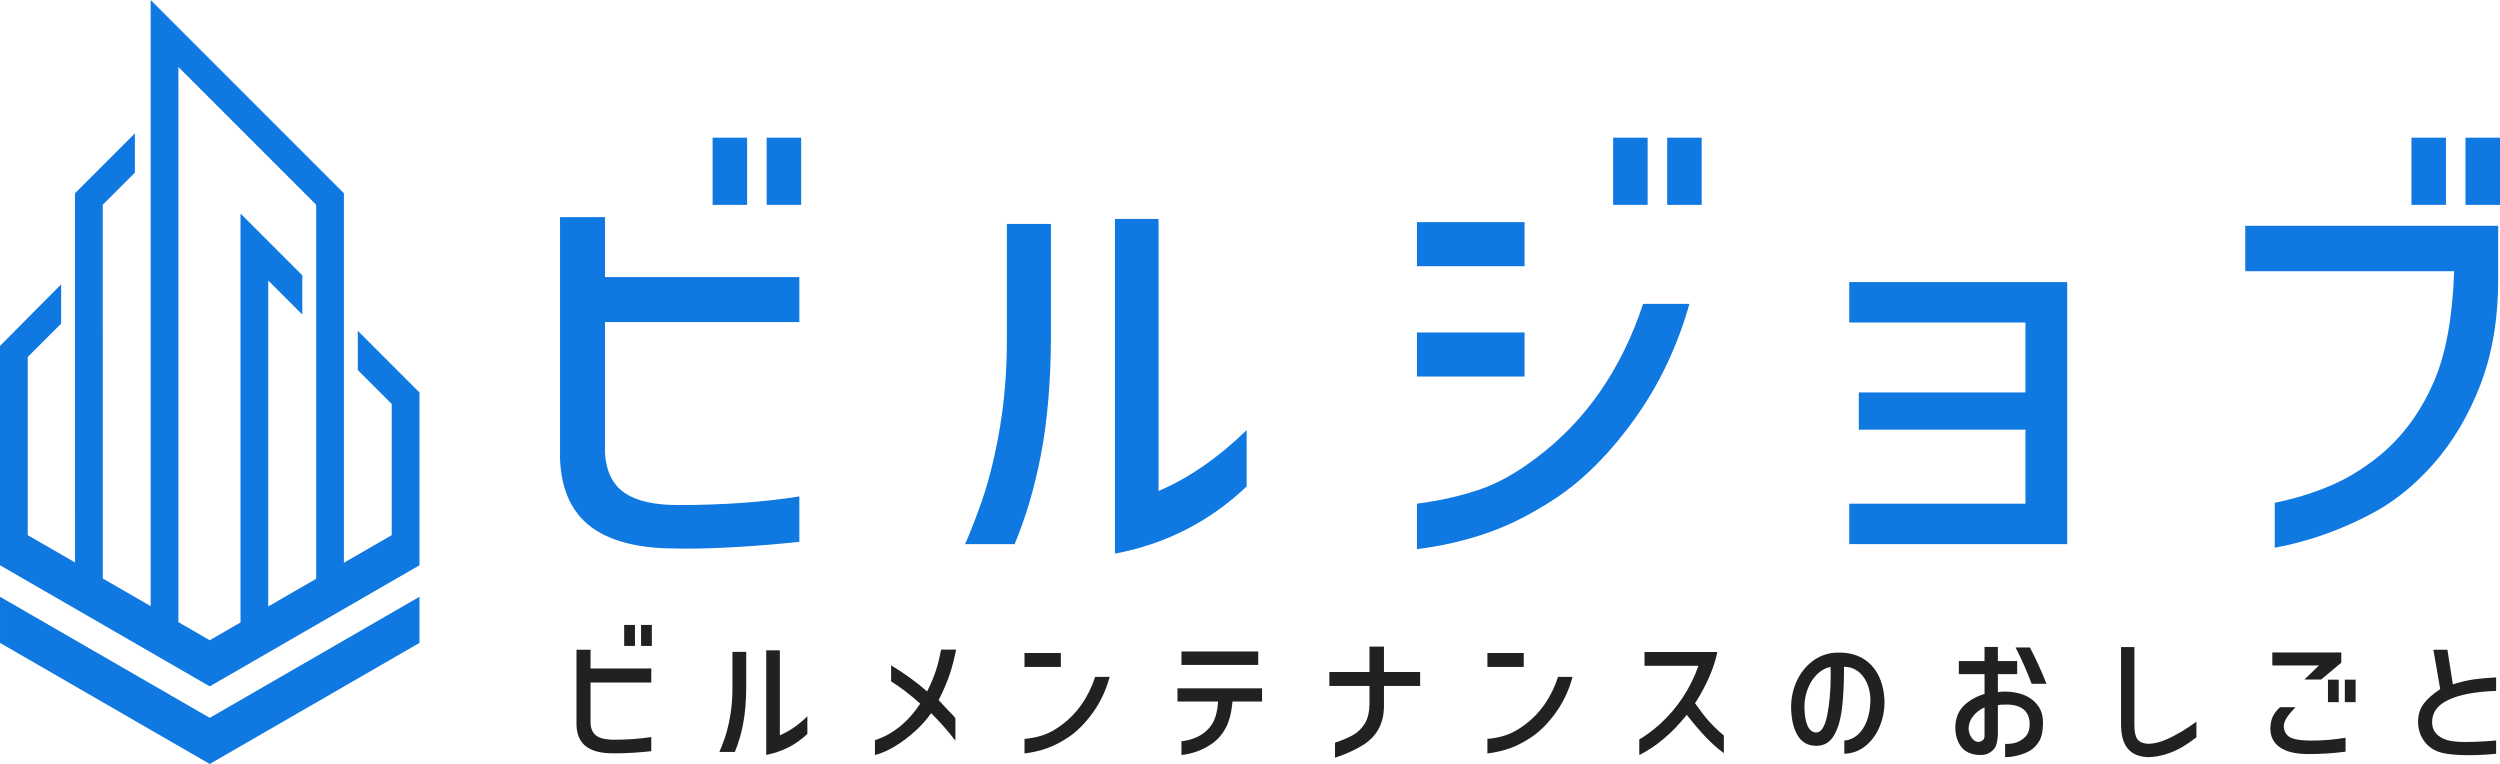
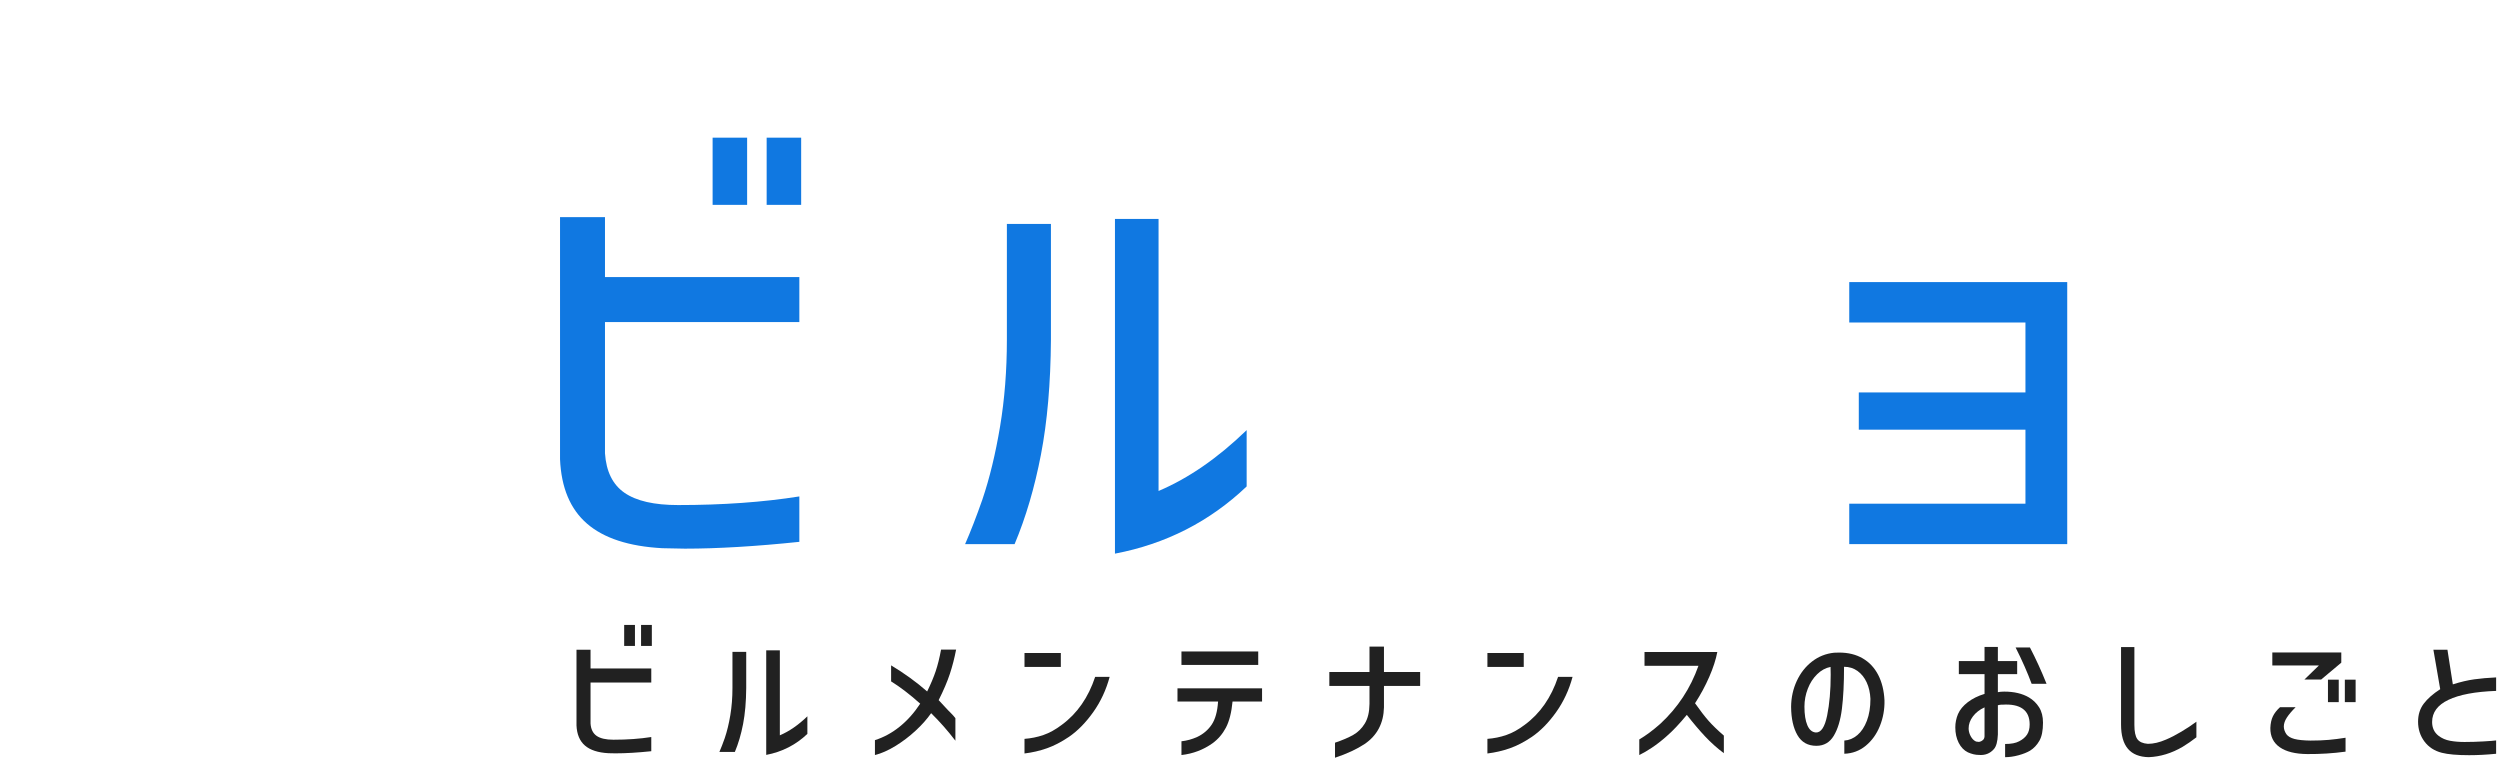
<svg xmlns="http://www.w3.org/2000/svg" id="_レイヤー_2" viewBox="0 0 4404.15 1345.88">
  <defs>
    <style>.cls-1{fill:#1078e1;}.cls-2{fill:#212121;}.cls-3{clip-rule:evenodd;fill:none;}.cls-4{clip-path:url(#clippath);}</style>
    <clipPath id="clippath">
      <path class="cls-3" d="M423.71,376.15v720.41l-54.23,31.3-55.2-31.85V117.99l242.72,242.71v658.92l-84.42,48.76V494.14l59.98,59.99v-69.13l-108.85-108.85ZM630.3,651.86l59.78,59.8v231.13l-84.22,48.6V340.47L265.41,0v1067.8l-84.35-48.71-.06-658.42,56.64-56.64v-69.1l-105.49,105.51.05,650.43-83.31-48.12v-313.88l58.82-58.82v-69.11L0,609.36v386.45s369.48,213.33,369.48,213.33l369.48-213.33v-304.4l-108.66-108.67v69.11ZM369.48,1345.88l369.48-213.33v-81.25c-123.17,71.12-246.32,142.21-369.48,213.3C246.33,1193.51,123.16,1122.39.01,1051.3v81.25l369.47,213.33Z" />
    </clipPath>
  </defs>
  <g id="Layer_1">
    <g class="cls-4">
-       <rect class="cls-1" width="738.96" height="1345.88" />
-     </g>
+       </g>
    <path class="cls-1" d="M986.58,382.54h79.2v105.6h342.4v79.2h-342.4v231.2c2.12,32,13.6,55.2,34.4,69.6,20.8,14.4,52.26,21.6,94.4,21.6,78.4,0,149.6-5.06,213.6-15.2v80c-76.8,8-144,12-201.6,12l-40-.8c-58.67-3.2-102.8-17.6-132.4-43.2s-45.48-63.46-47.6-113.6v-426.4ZM1255.38,242.54h60.8v118.4h-60.8v-118.4ZM1350.58,242.54h60.8v118.4h-60.8v-118.4Z" />
    <path class="cls-1" d="M1700.18,958.54c9.6-21.88,19.73-48,30.4-78.4,12.8-37.86,23.2-80.8,31.2-128.8s12-98.92,12-152.8v-204h77.6v204c-.54,76.8-6.4,144.28-17.6,202.4-11.2,58.14-26.67,110.67-46.4,157.6h-87.2ZM2196.18,856.94c-65.07,61.88-142.4,101.32-232,118.4V385.74h76.8v479.2c52.8-22.4,104.52-58.12,155.2-107.2v99.2Z" />
-     <path class="cls-1" d="M2496.17,391.34h189.6v77.6h-189.6v-77.6ZM2976.17,535.34c-20.8,73.6-52.14,140-94,199.2-41.88,59.2-87.08,105.6-135.6,139.2-42.67,28.8-84.14,50.27-124.4,64.4-40.27,14.12-82.27,23.86-126,29.2v-80c40.53-5.33,77.2-13.6,110-24.8s66.26-29.86,100.4-56c86.92-65.06,149.6-155.46,188-271.2h81.6ZM2496.17,585.74h189.6v77.6h-189.6v-77.6ZM2841.77,242.54h60.8v118.4h-60.8v-118.4ZM2936.97,242.54h60.8v118.4h-60.8v-118.4Z" />
    <path class="cls-1" d="M3274.56,691.34h293.6v-123.2h-310.4v-71.2h384v461.6h-384v-71.2h310.4v-130.4h-293.6v-65.6Z" />
-     <path class="cls-1" d="M3955.35,477.74v-80h445.6v94.4c0,69.88-10.54,132-31.6,186.4-21.08,54.4-48.94,101.08-83.6,140-29.88,33.6-62.4,60.54-97.6,80.8-57.6,32-117.88,53.86-180.8,65.6v-79.2c36.8-7.46,71.2-18.26,103.2-32.4,32-14.12,62.92-34.26,92.8-60.4,35.72-32.53,64-73.06,84.8-121.6,20.8-48.52,32.53-113.06,35.2-193.6h-368ZM4248.15,242.54h60.8v118.4h-60.8v-118.4ZM4343.35,242.54h60.8v118.4h-60.8v-118.4Z" />
    <path class="cls-2" d="M1015.58,1144.63h24.75v33h107v24.75h-107v72.25c.66,10,4.25,17.25,10.75,21.75s16.33,6.75,29.5,6.75c24.5,0,46.75-1.58,66.75-4.75v25c-24,2.5-45,3.75-63,3.75l-12.5-.25c-18.34-1-32.12-5.5-41.38-13.5s-14.21-19.83-14.88-35.5v-133.25ZM1099.58,1100.88h19v37h-19v-37ZM1129.33,1100.88h19v37h-19v-37Z" />
    <path class="cls-2" d="M1267.33,1324.63c3-6.84,6.16-15,9.5-24.5,4-11.83,7.25-25.25,9.75-40.25s3.75-30.91,3.75-47.75v-63.75h24.25v63.75c-.17,24-2,45.09-5.5,63.25-3.5,18.17-8.34,34.59-14.5,49.25h-27.25ZM1422.33,1292.88c-20.34,19.34-44.5,31.66-72.5,37v-184.25h24v149.75c16.5-7,32.66-18.16,48.5-33.5v31Z" />
    <path class="cls-2" d="M1541.33,1303.88c15.66-5,30.25-12.96,43.75-23.88,13.5-10.91,25.5-24.38,36-40.38-18.5-16.5-35.59-29.58-51.25-39.25v-28.25c23.33,14,44.5,29.34,63.5,46,6.33-12.83,11.33-24.71,15-35.62,3.66-10.91,6.83-23.62,9.5-38.12h26.5c-2.84,14.84-6.5,29.09-11,42.75-4.5,13.67-11.09,29.09-19.75,46.25l16.5,17.75,4.75,4.75c3.33,3.34,6.08,6.42,8.25,9.25v39.75c-13.67-17.83-27.92-34-42.75-48.5-7.17,10.34-16.29,20.62-27.38,30.88-11.09,10.25-22.96,19.25-35.62,27-12.67,7.75-24.67,13.04-36,15.88v-26.25Z" />
-     <path class="cls-2" d="M1804.82,1150.38h64v24.5h-64v-24.5ZM1954.82,1192.38c-6.17,23-15.84,43.75-29,62.25-13.17,18.5-27.42,33-42.75,43.5-13.34,9-26.29,15.71-38.88,20.12-12.59,4.41-25.71,7.46-39.38,9.12v-25.75c11.5-.83,22.58-3.08,33.25-6.75,10.66-3.66,21.5-9.66,32.5-18,27.16-20,46.75-48.16,58.75-84.5h25.5Z" />
+     <path class="cls-2" d="M1804.82,1150.38h64v24.5h-64v-24.5M1954.82,1192.38c-6.17,23-15.84,43.75-29,62.25-13.17,18.5-27.42,33-42.75,43.5-13.34,9-26.29,15.71-38.88,20.12-12.59,4.41-25.71,7.46-39.38,9.12v-25.75c11.5-.83,22.58-3.08,33.25-6.75,10.66-3.66,21.5-9.66,32.5-18,27.16-20,46.75-48.16,58.75-84.5h25.5Z" />
    <path class="cls-2" d="M2074.32,1235.88v-23.25h149v23.25h-52c-1.84,19.34-5.71,34.62-11.62,45.88-5.92,11.25-13.79,20.46-23.62,27.62-16.17,11.5-34.42,18.41-54.75,20.75v-24.25c9.33-1,18.5-3.5,27.5-7.5,10.66-5,19.21-12.21,25.62-21.62,6.41-9.41,10.21-23.04,11.38-40.88h-71.5ZM2081.32,1147.63h135.25v23.75h-135.25v-23.75Z" />
    <path class="cls-2" d="M2412.57,1208.38h-70.75v-24.5h70.75v-44.75h25.5v44.75h63.75v24.5h-63.75v37.75c-.67,28-12,49.5-34,64.5-13.84,9.16-31.25,17.25-52.25,24.25v-26.5c13.33-4.5,24.12-9.12,32.38-13.88s15-11.46,20.25-20.12c5.25-8.66,7.96-20.08,8.12-34.25v-31.75Z" />
    <path class="cls-2" d="M2620.32,1150.38h64v24.5h-64v-24.5ZM2770.32,1192.38c-6.17,23-15.84,43.75-29,62.25-13.17,18.5-27.42,33-42.75,43.5-13.34,9-26.29,15.71-38.88,20.12-12.59,4.41-25.71,7.46-39.38,9.12v-25.75c11.5-.83,22.58-3.08,33.25-6.75,10.66-3.66,21.5-9.66,32.5-18,27.16-20,46.75-48.16,58.75-84.5h25.5Z" />
    <path class="cls-2" d="M2897.07,1172.88v-24.25h128.25c-2.5,13.17-7.21,27.71-14.12,43.62-6.92,15.92-15.29,31.46-25.12,46.62,9.16,13,17.12,23.34,23.88,31,6.75,7.67,15.71,16.34,26.88,26v31c-11.84-8.84-22.84-18.66-33-29.5-10.17-10.83-20.92-23.5-32.25-38-13.17,16-25.09,28.59-35.75,37.75-8.84,7.84-17.46,14.54-25.88,20.12-8.42,5.58-15.79,9.88-22.12,12.88v-27.5c11.66-6.83,24-16,37-27.5,30.83-28.5,53.25-62.58,67.25-102.25h-95Z" />
    <path class="cls-2" d="M3288.44,1202.13c-3.92-8.5-9.29-15.21-16.12-20.12-6.84-4.91-14.75-7.38-23.75-7.38,0,29.5-1.25,54.21-3.75,74.12-2.5,19.92-7.29,35.75-14.38,47.5-7.09,11.75-17.29,17.62-30.62,17.62-15,0-26.12-6.29-33.38-18.88-7.25-12.58-10.96-29.21-11.12-49.88.16-16.33,3.5-31.5,10-45.5s15.46-25.41,26.88-34.25c11.41-8.83,24.38-14,38.88-15.5,2-.16,5-.25,9-.25,15.83,0,29.58,3.38,41.25,10.12,11.66,6.75,20.79,16.46,27.38,29.12,6.58,12.67,10.29,27.67,11.12,45,.33,15.84-2.38,30.88-8.12,45.12s-14.04,25.84-24.88,34.75c-10.84,8.91-23.42,13.62-37.75,14.12v-23.25c8.33-.5,16-3.71,23-9.62,7-5.91,12.58-14.33,16.75-25.25,4.16-10.91,6.25-23.79,6.25-38.62-.5-10.83-2.71-20.5-6.62-29ZM3218.81,1260.5c4.16-20.41,6.25-44.46,6.25-72.12l-.25-13.5c-8.67,1.67-16.54,5.96-23.62,12.88-7.09,6.92-12.59,15.46-16.5,25.62-3.92,10.17-5.88,20.67-5.88,31.5,0,13.84,1.71,24.75,5.12,32.75,3.41,8,8.38,12.25,14.88,12.75,9.16.5,15.83-9.46,20-29.88Z" />
    <path class="cls-2" d="M3496.06,1187.63h-45.25v-23h45.25v-25h23.5v25h34v23h-34v31.75c3.16-.66,6.91-1,11.25-1,17.33,0,31.83,3.42,43.5,10.25,7.33,4.34,13.29,10.12,17.88,17.38,4.58,7.25,6.88,16.29,6.88,27.12,0,13.84-2.12,24.46-6.38,31.88-4.25,7.42-9.71,13.21-16.38,17.38-5.34,3.16-12.12,5.88-20.38,8.12s-16.12,3.38-23.62,3.38v-23.25c10.66,0,18.91-1.58,24.75-4.75,6.16-3.16,10.79-7.08,13.88-11.75,3.08-4.66,4.62-10.66,4.62-18,0-12.5-4.04-21.66-12.12-27.5-8.09-5.83-19.96-8.25-35.62-7.25h-2.25c-1.5,0-3.5.34-6,1v51.5c-.5,12.5-2.84,21.09-7,25.75-6.84,7.83-15.75,11.25-26.75,10.25-5.84,0-12.17-1.5-19-4.5-6.84-3.34-12.25-8.92-16.25-16.75s-6-16.91-6-27.25c0-8,1.58-15.83,4.75-23.5,3.33-7.66,9.08-14.62,17.25-20.88,8.16-6.25,18-11.12,29.5-14.62v-34.75ZM3496.06,1246.13c-8.67,4-15.5,9.34-20.5,16-5,6.67-7.5,13.67-7.5,21,0,4,.88,7.92,2.62,11.75,1.75,3.84,3.91,6.84,6.5,9,2.58,2.17,4.96,3.09,7.12,2.75.5.5,1.71.5,3.62,0,1.91-.5,3.71-1.5,5.38-3,1.66-1.5,2.58-3.58,2.75-6.25v-51.25ZM3576.06,1140.63c10.5,20.17,20.25,41.5,29.25,64h-26.25c-7.34-19.83-16.75-41.16-28.25-64h25.25Z" />
    <path class="cls-2" d="M3736.56,1139.88h23.5v137.25c0,11.84,1.75,20.17,5.25,25,3.5,4.84,9.66,7.59,18.5,8.25,9.83,0,20.5-2.5,32-7.5,8.33-3.5,17.38-8.16,27.12-14,9.75-5.83,18.54-11.66,26.38-17.5v27.5c-8.17,6.34-16.25,11.92-24.25,16.75-19.34,11.33-39.25,17.41-59.75,18.25-16.34-.34-28.54-5.25-36.62-14.75-8.09-9.5-12.12-23.75-12.12-42.75v-136.5Z" />
    <path class="cls-2" d="M4044.06,1245.88c-6.84,6.84-12,12.96-15.5,18.38-3.5,5.42-5.25,10.62-5.25,15.62,0,4.5,1.5,9,4.5,13.5,2.83,3.84,7.54,6.62,14.12,8.38,6.58,1.75,16.04,2.71,28.38,2.88,12.16,0,22.91-.41,32.25-1.25,9.33-.83,19.16-2.08,29.5-3.75v24.5c-22,3-44.42,4.41-67.25,4.25-21.17-.17-37.38-4.17-48.62-12s-16.79-19.16-16.62-34c.33-8.16,1.83-15,4.5-20.5,2.66-5.5,6.83-10.83,12.5-16h27.5ZM4059.56,1197.13l25.5-24.75h-82v-23h121.5v18l-35.5,29.75h-29.5ZM4120.06,1197.38v39.5h-19v-39.5h19ZM4149.81,1197.38v39.5h-19v-39.5h19Z" />
    <path class="cls-2" d="M4397.31,1217.13c-36.84,1.34-64.84,6.59-84,15.75-19.17,9.17-28.75,22.17-28.75,39,0,10.34,3.75,18.42,11.25,24.25,5.83,4.5,12.62,7.46,20.38,8.88,7.75,1.42,16.21,2.12,25.38,2.12,10.83,0,22-.33,33.5-1,11.5-.66,18.91-1.25,22.25-1.75v23.5c-16.5,1.66-32.34,2.5-47.5,2.5-21.17,0-37.25-1.42-48.25-4.25-13-3.34-23.21-10-30.62-20-7.42-10-11.12-21.58-11.12-34.75,0-12.33,3.33-22.91,10-31.75,6.66-8.83,16.33-17.33,29-25.5l-12-69.5h24.75l9.5,61c13.66-4.33,26.25-7.29,37.75-8.88,11.5-1.58,24.33-2.71,38.5-3.38v23.75Z" />
  </g>
</svg>